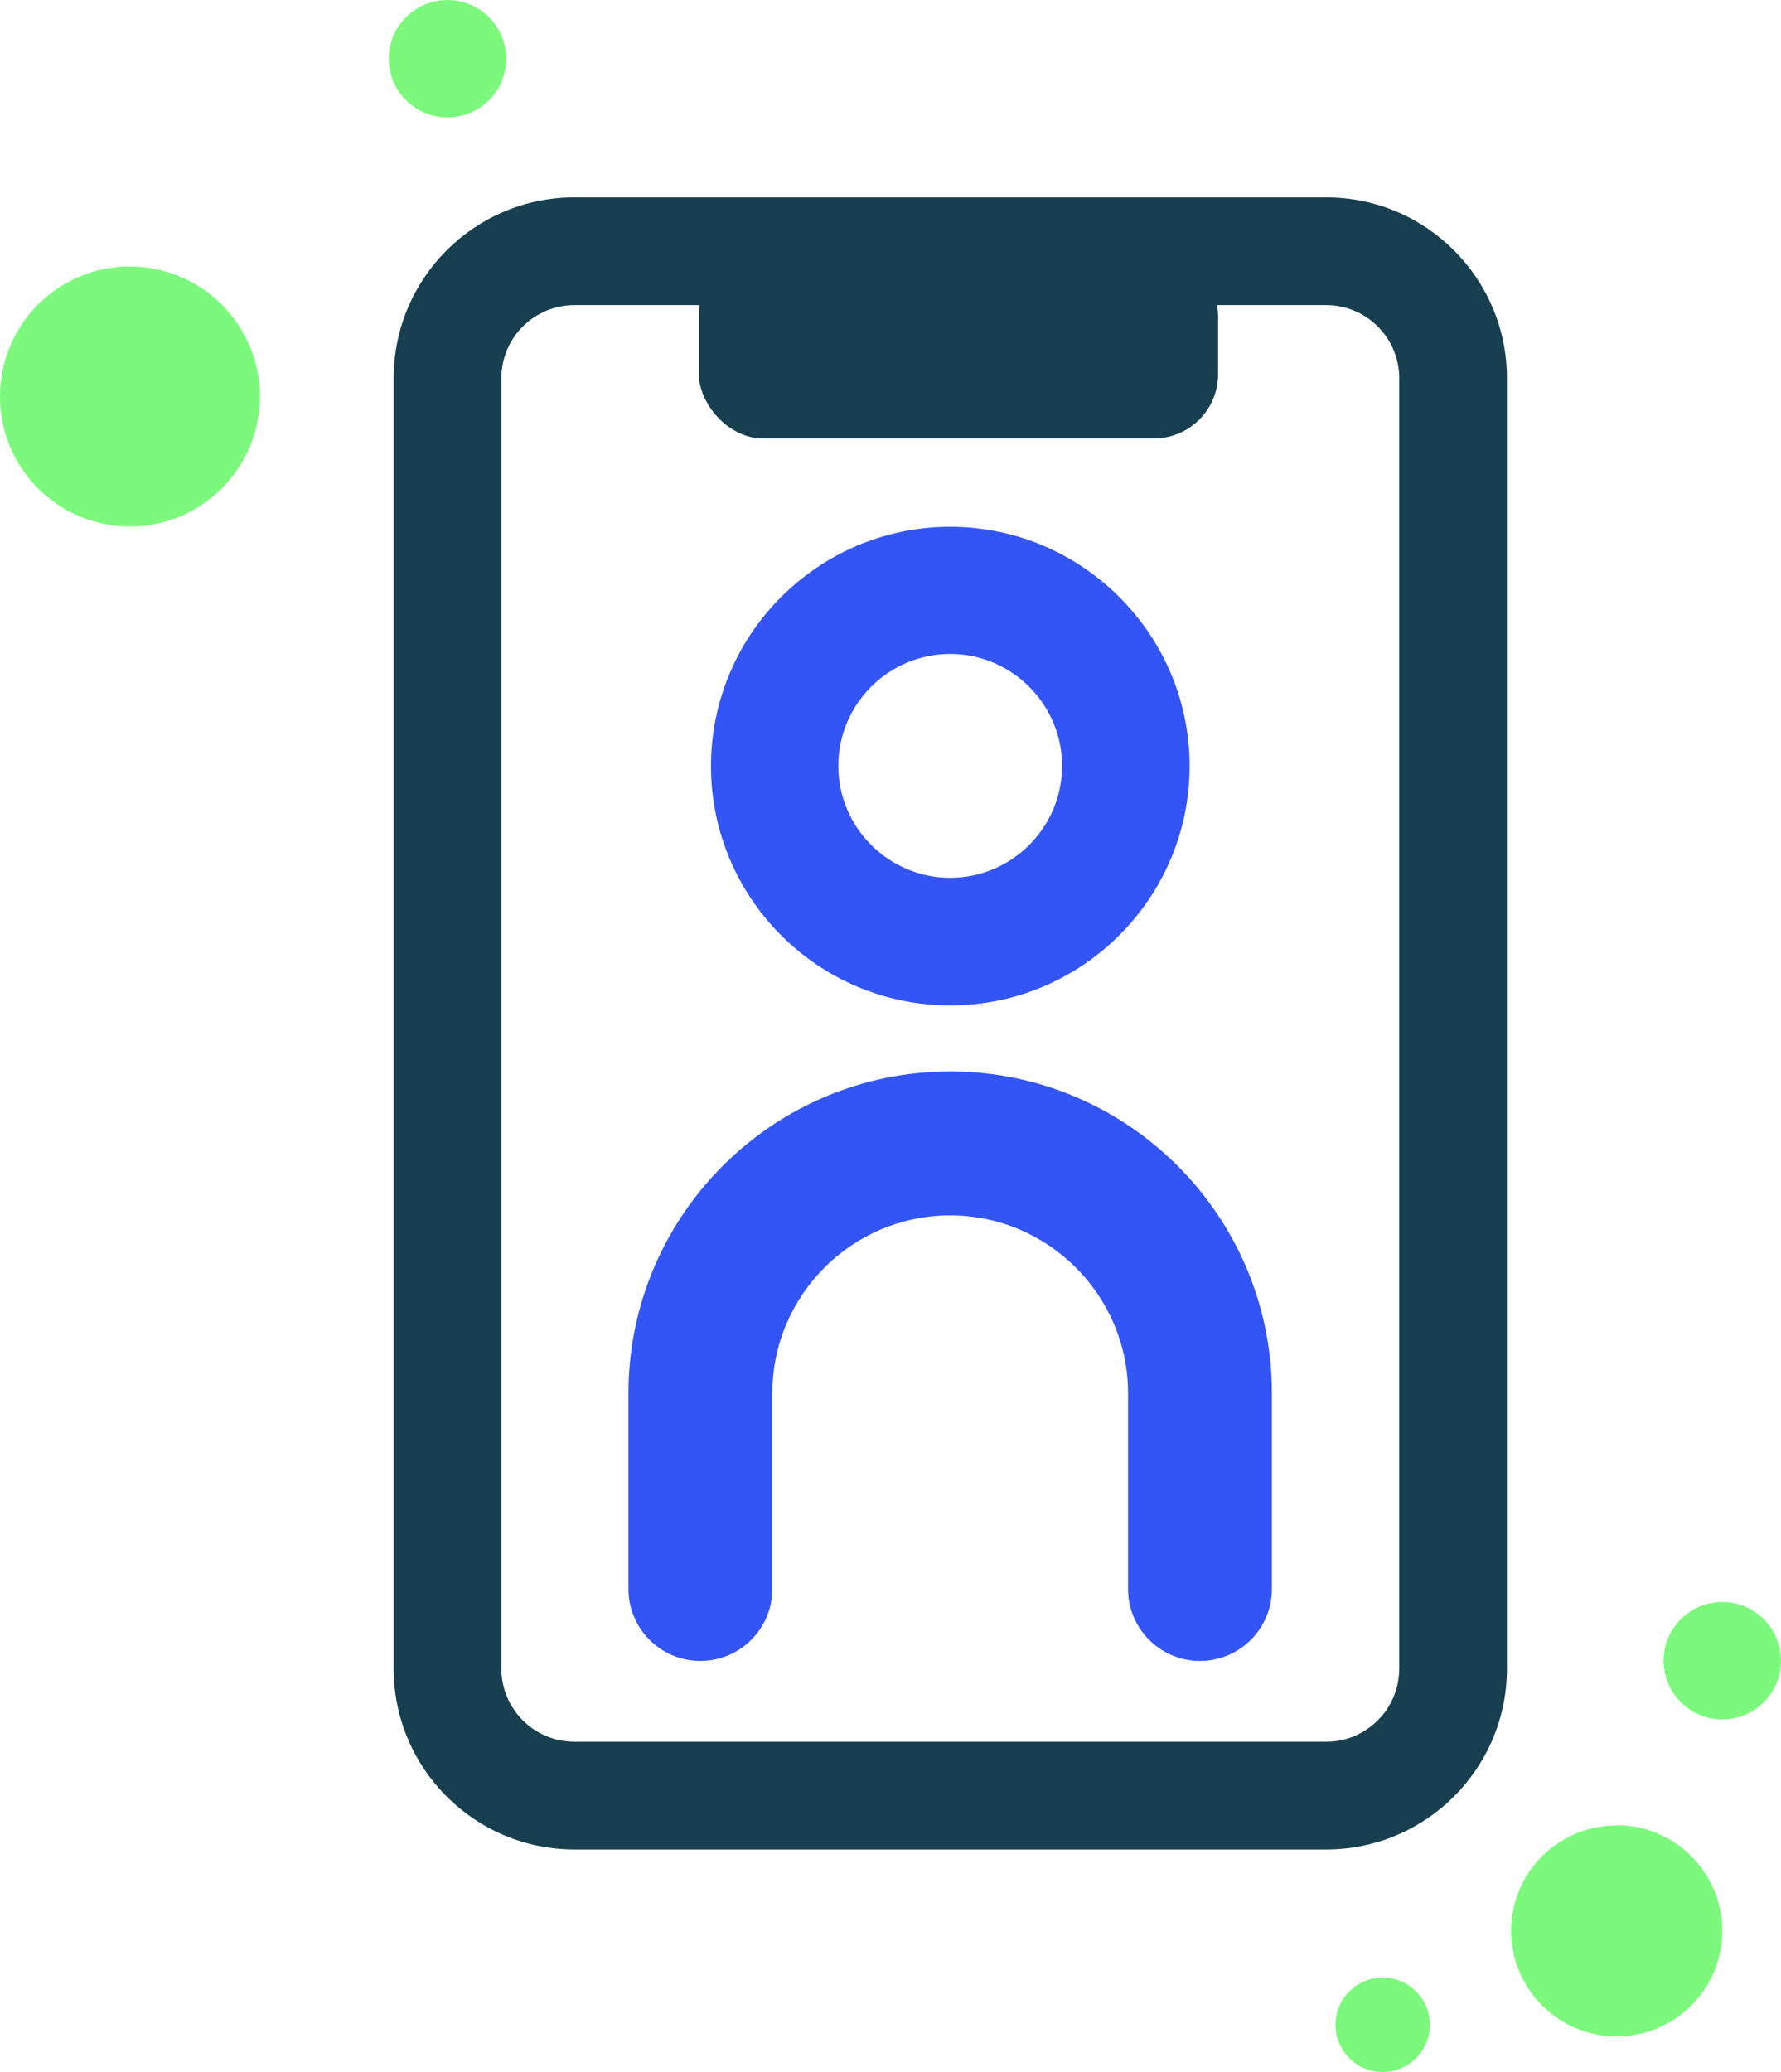
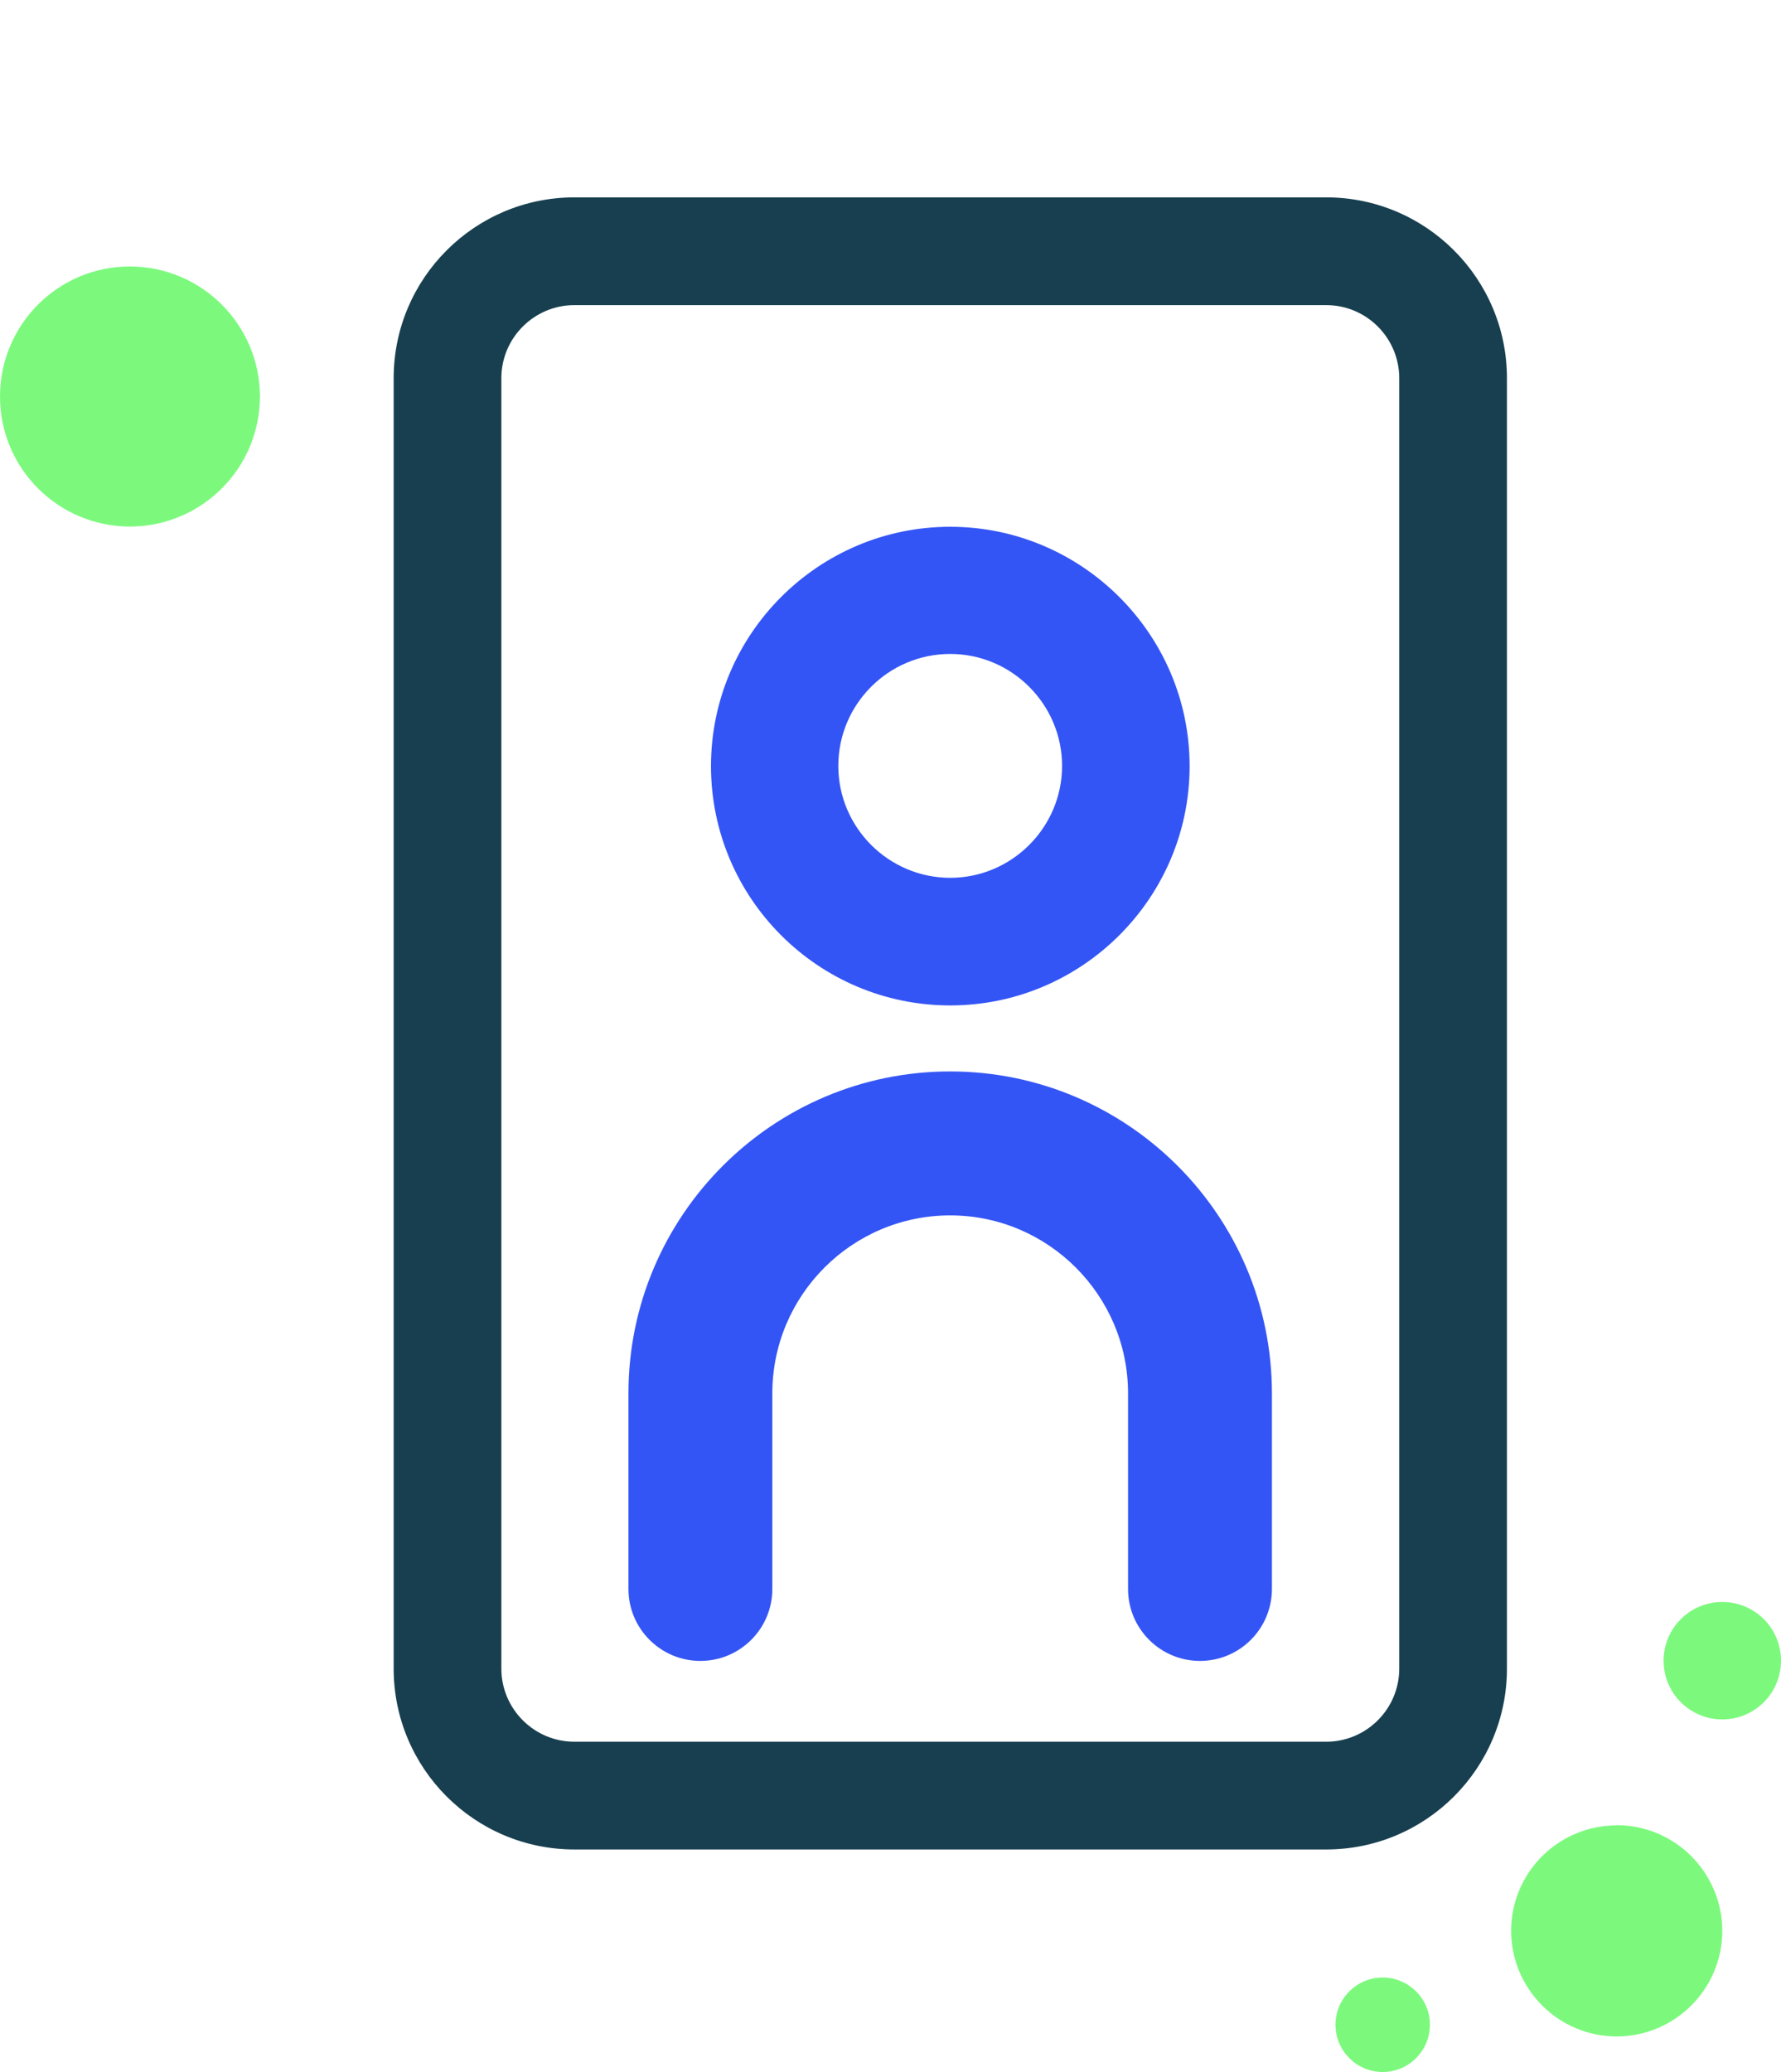
<svg xmlns="http://www.w3.org/2000/svg" id="uuid-f70ff418-da29-4d6c-b45e-d7d0929966a8" data-name="Capa 2" viewBox="0 0 80.71 93.85">
  <defs>
    <style> .uuid-53b7cd7a-5be2-4685-85c2-a112793007da { fill: #3455f5; } .uuid-f5a56cef-e289-43a6-8a0c-a4cfd88331b6 { fill: #173f4f; } .uuid-e5974539-6d7e-40ea-9487-04b911711f8b { fill: #7cf97d; } </style>
  </defs>
  <g id="uuid-0cf29c33-e620-406d-8b13-1a5de0c21152" data-name="Capa 1">
    <g>
      <path class="uuid-f5a56cef-e289-43a6-8a0c-a4cfd88331b6" d="M60.09,83.77H26.03c-4.52,0-8.19-3.67-8.19-8.19V17.13c0-4.52,3.67-8.19,8.19-8.19h34.07c4.52,0,8.19,3.67,8.19,8.19v58.45c0,4.52-3.67,8.19-8.19,8.19ZM26.03,13.82c-1.82,0-3.31,1.48-3.31,3.31v58.45c0,1.82,1.48,3.31,3.31,3.31h34.07c1.82,0,3.31-1.48,3.31-3.31V17.13c0-1.82-1.48-3.31-3.31-3.31H26.03Z" />
-       <rect class="uuid-f5a56cef-e289-43a6-8a0c-a4cfd88331b6" x="31.67" y="11.38" width="23.53" height="8.48" rx="2.91" ry="2.91" />
      <g>
        <path class="uuid-53b7cd7a-5be2-4685-85c2-a112793007da" d="M43.06,45.54c-5.98,0-10.84-4.86-10.84-10.84s4.87-10.84,10.84-10.84,10.85,4.87,10.85,10.84-4.87,10.84-10.85,10.84ZM43.06,29.62c-2.8,0-5.07,2.28-5.07,5.07s2.28,5.07,5.07,5.07,5.07-2.28,5.07-5.07-2.28-5.07-5.07-5.07Z" />
        <path class="uuid-53b7cd7a-5be2-4685-85c2-a112793007da" d="M54.38,75.23c-1.8,0-3.26-1.46-3.26-3.26v-8.86c0-4.44-3.62-8.06-8.06-8.06s-8.06,3.61-8.06,8.06v8.86c0,1.8-1.46,3.26-3.26,3.26s-3.26-1.46-3.26-3.26v-8.86c0-8.04,6.54-14.58,14.58-14.58s14.58,6.54,14.58,14.58v8.86c0,1.8-1.46,3.26-3.26,3.26Z" />
      </g>
      <path id="uuid-b5b87129-bc0c-4f54-9d2b-7bf65c7fd0a0" data-name="Trazado 12570" class="uuid-e5974539-6d7e-40ea-9487-04b911711f8b" d="M5.88,12.07c3.25,0,5.89,2.63,5.9,5.88,0,3.25-2.63,5.89-5.88,5.9C2.64,23.85,0,21.22,0,17.96c0,0,0,0,0,0,0-3.25,2.63-5.89,5.88-5.89" />
      <path id="uuid-c64b623c-e99d-47b4-84bb-df4b9146f046" data-name="Trazado 12570" class="uuid-e5974539-6d7e-40ea-9487-04b911711f8b" d="M73.26,82.67c2.64,0,4.78,2.14,4.79,4.78,0,2.64-2.14,4.78-4.78,4.79-2.64,0-4.78-2.14-4.79-4.78,0,0,0,0,0,0,0-2.64,2.14-4.78,4.78-4.78" />
-       <path id="uuid-0b4e7b11-289b-4b08-86af-2c56df08b282" data-name="Trazado 12571" class="uuid-e5974539-6d7e-40ea-9487-04b911711f8b" d="M20.28,0c1.47,0,2.66,1.19,2.66,2.66s-1.19,2.66-2.66,2.66-2.66-1.19-2.66-2.66,1.19-2.66,2.66-2.66h0" />
      <path id="uuid-b0e259b8-cafa-4234-a50d-9893aff72e36" data-name="Trazado 12571" class="uuid-e5974539-6d7e-40ea-9487-04b911711f8b" d="M78.05,72.56c1.47,0,2.66,1.19,2.66,2.66s-1.19,2.66-2.66,2.66-2.66-1.19-2.66-2.66,1.19-2.66,2.66-2.66h0" />
      <path id="uuid-e0400cfe-254b-452e-967a-bc43987ce2d7" data-name="Trazado 12571" class="uuid-e5974539-6d7e-40ea-9487-04b911711f8b" d="M62.66,89.57c1.18,0,2.14.96,2.14,2.14s-.96,2.14-2.14,2.14-2.14-.96-2.14-2.14c0-1.18.96-2.14,2.14-2.14h0" />
    </g>
  </g>
</svg>